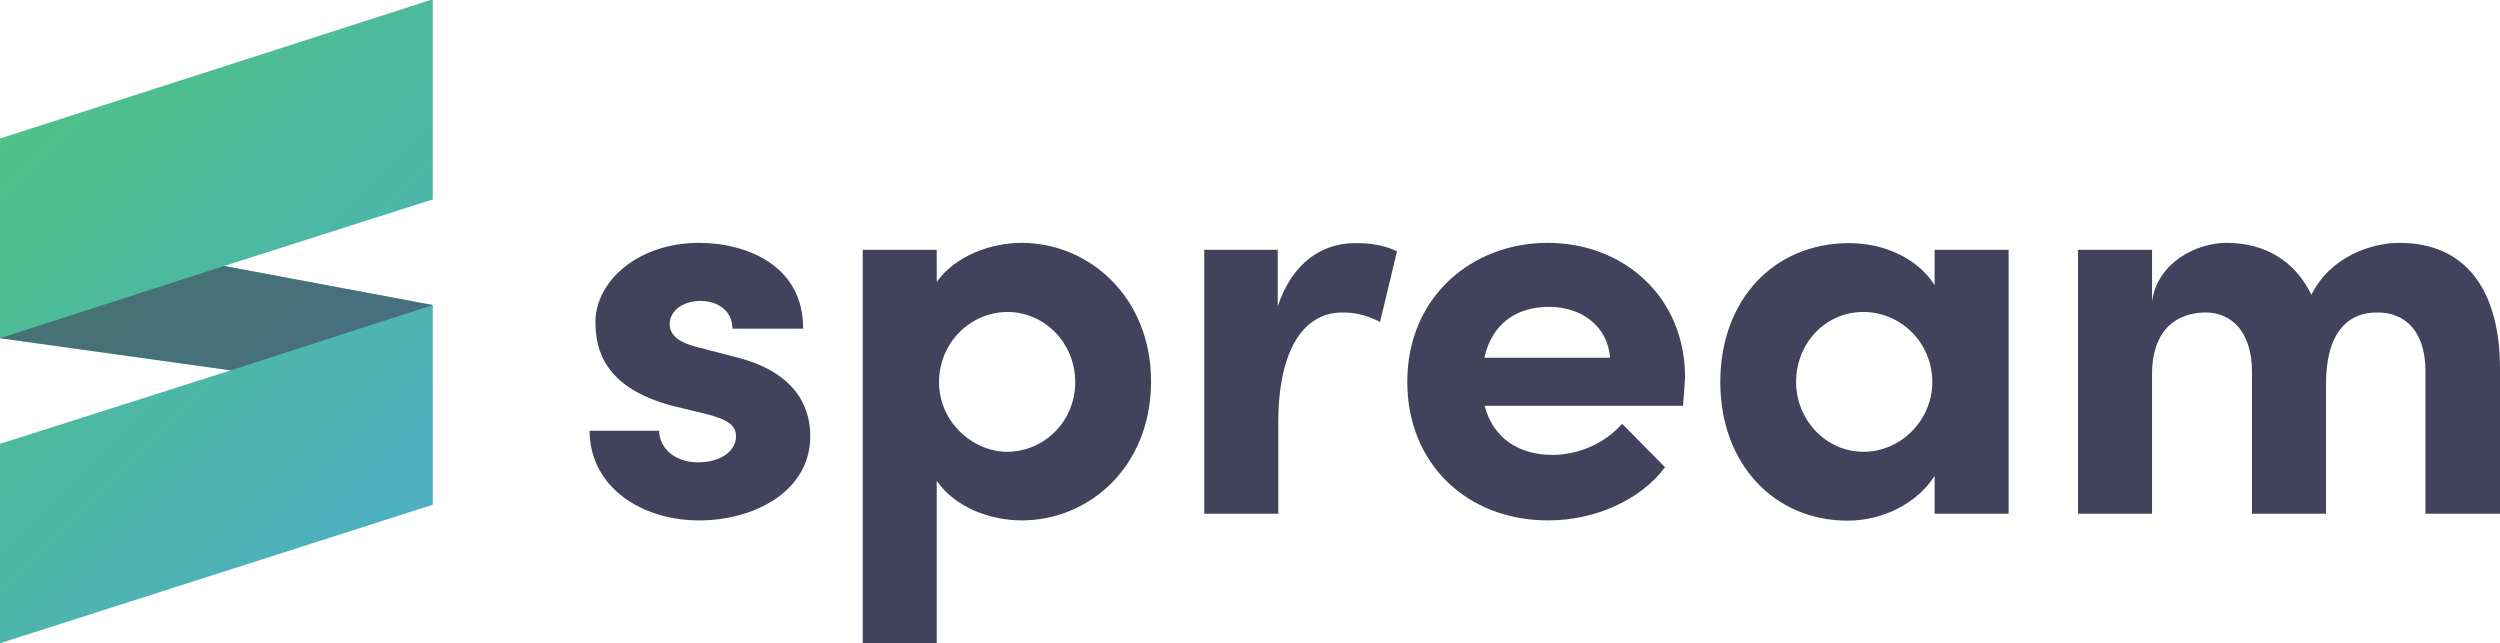
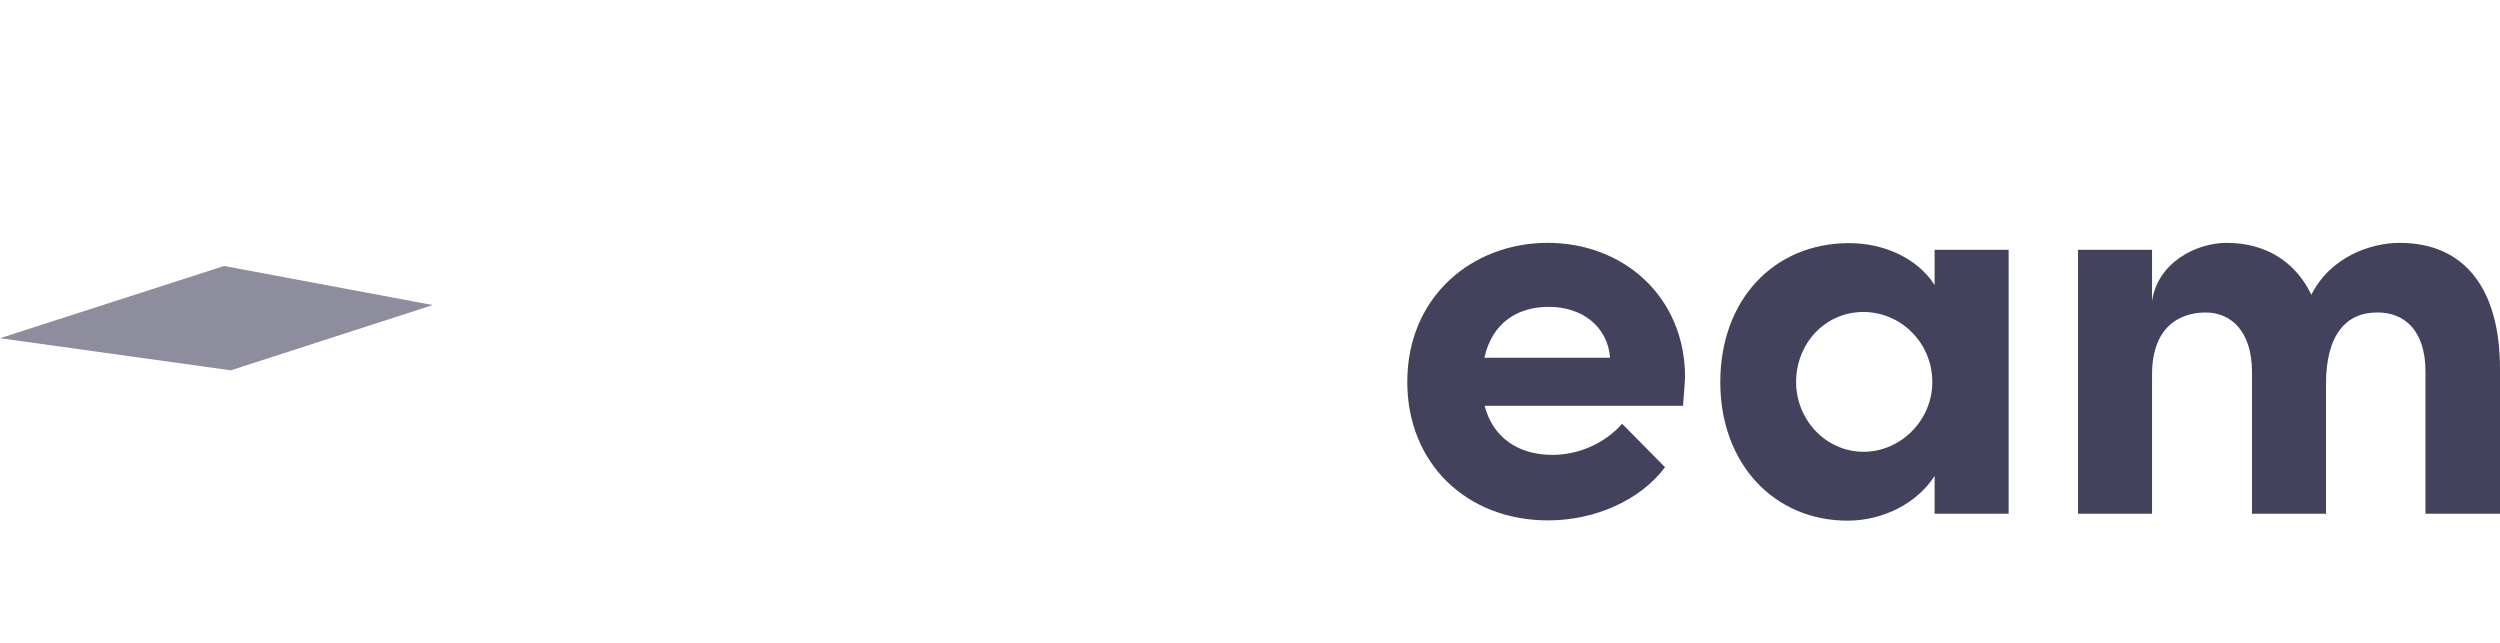
<svg xmlns="http://www.w3.org/2000/svg" version="1.1" id="Layer_1" x="0px" y="0px" viewBox="0 0 972.8 250.3" style="enable-background:new 0 0 972.8 250.3;" xml:space="preserve">
  <style type="text/css">
	.st0{fill:url(#SVGID_1_);}
	.st1{opacity:0.6;fill:#43425D;enable-background:new    ;}
	.st2{fill:#43425D;}
</style>
  <g>
    <linearGradient id="SVGID_1_" gradientUnits="userSpaceOnUse" x1="6.475" y1="203.851" x2="161.925" y2="48.401" gradientTransform="matrix(1 0 0 -1 0 251.276)">
      <stop offset="0" style="stop-color:#4DC187" />
      <stop offset="0.996" style="stop-color:#4DAFC1" />
    </linearGradient>
-     <polygon class="st0" points="168.4,0 167.5,0 0,53.9 0,104.9 0,131.6 89.8,144.1 0,172.7 0,250.3 168.4,196.4 168.4,152.8    168.4,118.7 87.2,103.5 168.4,77.6  " />
    <polygon class="st1" points="0,131.6 89.8,144.1 168.4,118.7 168.4,118.7 87.2,103.5  " />
    <g>
-       <path class="st2" d="M229.4,167.6h27.1c0,5.9,5.1,12.3,15.2,12.3c8.4,0,14.7-4.2,14.7-10.1c0-4.4-3.5-6.6-11.2-8.6l-13.6-3.3    c-26.4-7-29.9-21.8-29.9-32.6c0-15.8,16.5-30.8,40.3-30.8c18.7,0,40.7,9,40.5,33.4H285c0-7-5.7-10.8-12.5-10.8    c-6.6,0-11.9,3.7-11.9,9c0,4.8,4.4,7.3,10.1,8.8l16.9,4.4c24.6,6.6,27.7,22,27.7,30.4c0,21.6-22,32.8-43.1,32.8    C250.5,202.6,229.6,190.2,229.4,167.6z" />
-       <path class="st2" d="M447.9,148.4c0,33.2-24,54.1-50.4,54.1c-11.7,0-25.7-4.8-33-15.4v63.1h-28.8v-153h28.8v12.5    c7.3-10.3,21.3-15.2,33-15.2C423.9,94.5,447.9,115.7,447.9,148.4z M418.4,148.7c0-15.2-11.9-27.3-26.4-27.3    c-14.1,0-26.6,11.7-26.6,27.3s13.2,27.1,26.6,27.1C406.5,175.7,418.4,163.8,418.4,148.7z" />
-       <path class="st2" d="M543.6,97.8l-6.6,27.5c-6.2-3.3-11.2-3.7-14.7-3.7c-14.7,0-24.9,13.9-24.9,43.1v35.2h-28.8V97.2h28.6v22    c5.7-17.2,17.4-24.6,30.1-24.6C532.8,94.5,538.9,95.4,543.6,97.8z" />
      <path class="st2" d="M654.9,157.9h-77.2c3.1,12.1,12.8,19.1,26.4,19.1c10.6,0,20.7-4.8,27.1-12.1l16.7,16.9    c-9.7,13-27.5,20.7-45.5,20.7c-31.7,0-54.8-22.2-54.8-53.9c0-33.2,25.3-54.1,54.6-54.1c29.5,0,53.5,20.9,53.5,52.4    C655.5,149.8,655.3,153.3,654.9,157.9z M626.5,139.2c-0.9-12.1-10.8-19.8-23.8-19.8c-11.9,0-22,5.9-25.1,19.8H626.5z" />
      <path class="st2" d="M752.8,97.2h28.8v102.7h-28.8v-14.7c-6.8,10.6-20,17.4-33.9,17.4c-28.4,0-49.5-22-49.5-53.9    s20.7-54.1,50.2-54.1c13.2,0,26.4,5.7,33.2,16.3V97.2z M751.9,148.7c0-15.6-12.5-27.3-26.8-27.3c-15,0-26.2,12.3-26.2,27.3    c0,14.3,11.2,27.1,26.4,27.1C739.8,175.7,751.9,163.4,751.9,148.7z" />
      <path class="st2" d="M972.8,143.6v56.3h-29v-55.4c0-16.1-8.4-22.9-18.5-22.9c-12.3-0.2-20.2,8.6-20.2,27.7v50.6h-28.8v-55    c0-16.3-8.4-23.3-18-23.3c-10.3,0-20.9,5.7-20.9,24.2v54.1h-28.8V97.2h28.8v20c2.2-15.2,17.4-22.7,29-22.7    c15.2,0,26.8,7.3,33,20.2c7.5-15,23.5-20.2,34.3-20.2C959.4,94.5,972.8,112.8,972.8,143.6z" />
    </g>
  </g>
</svg>